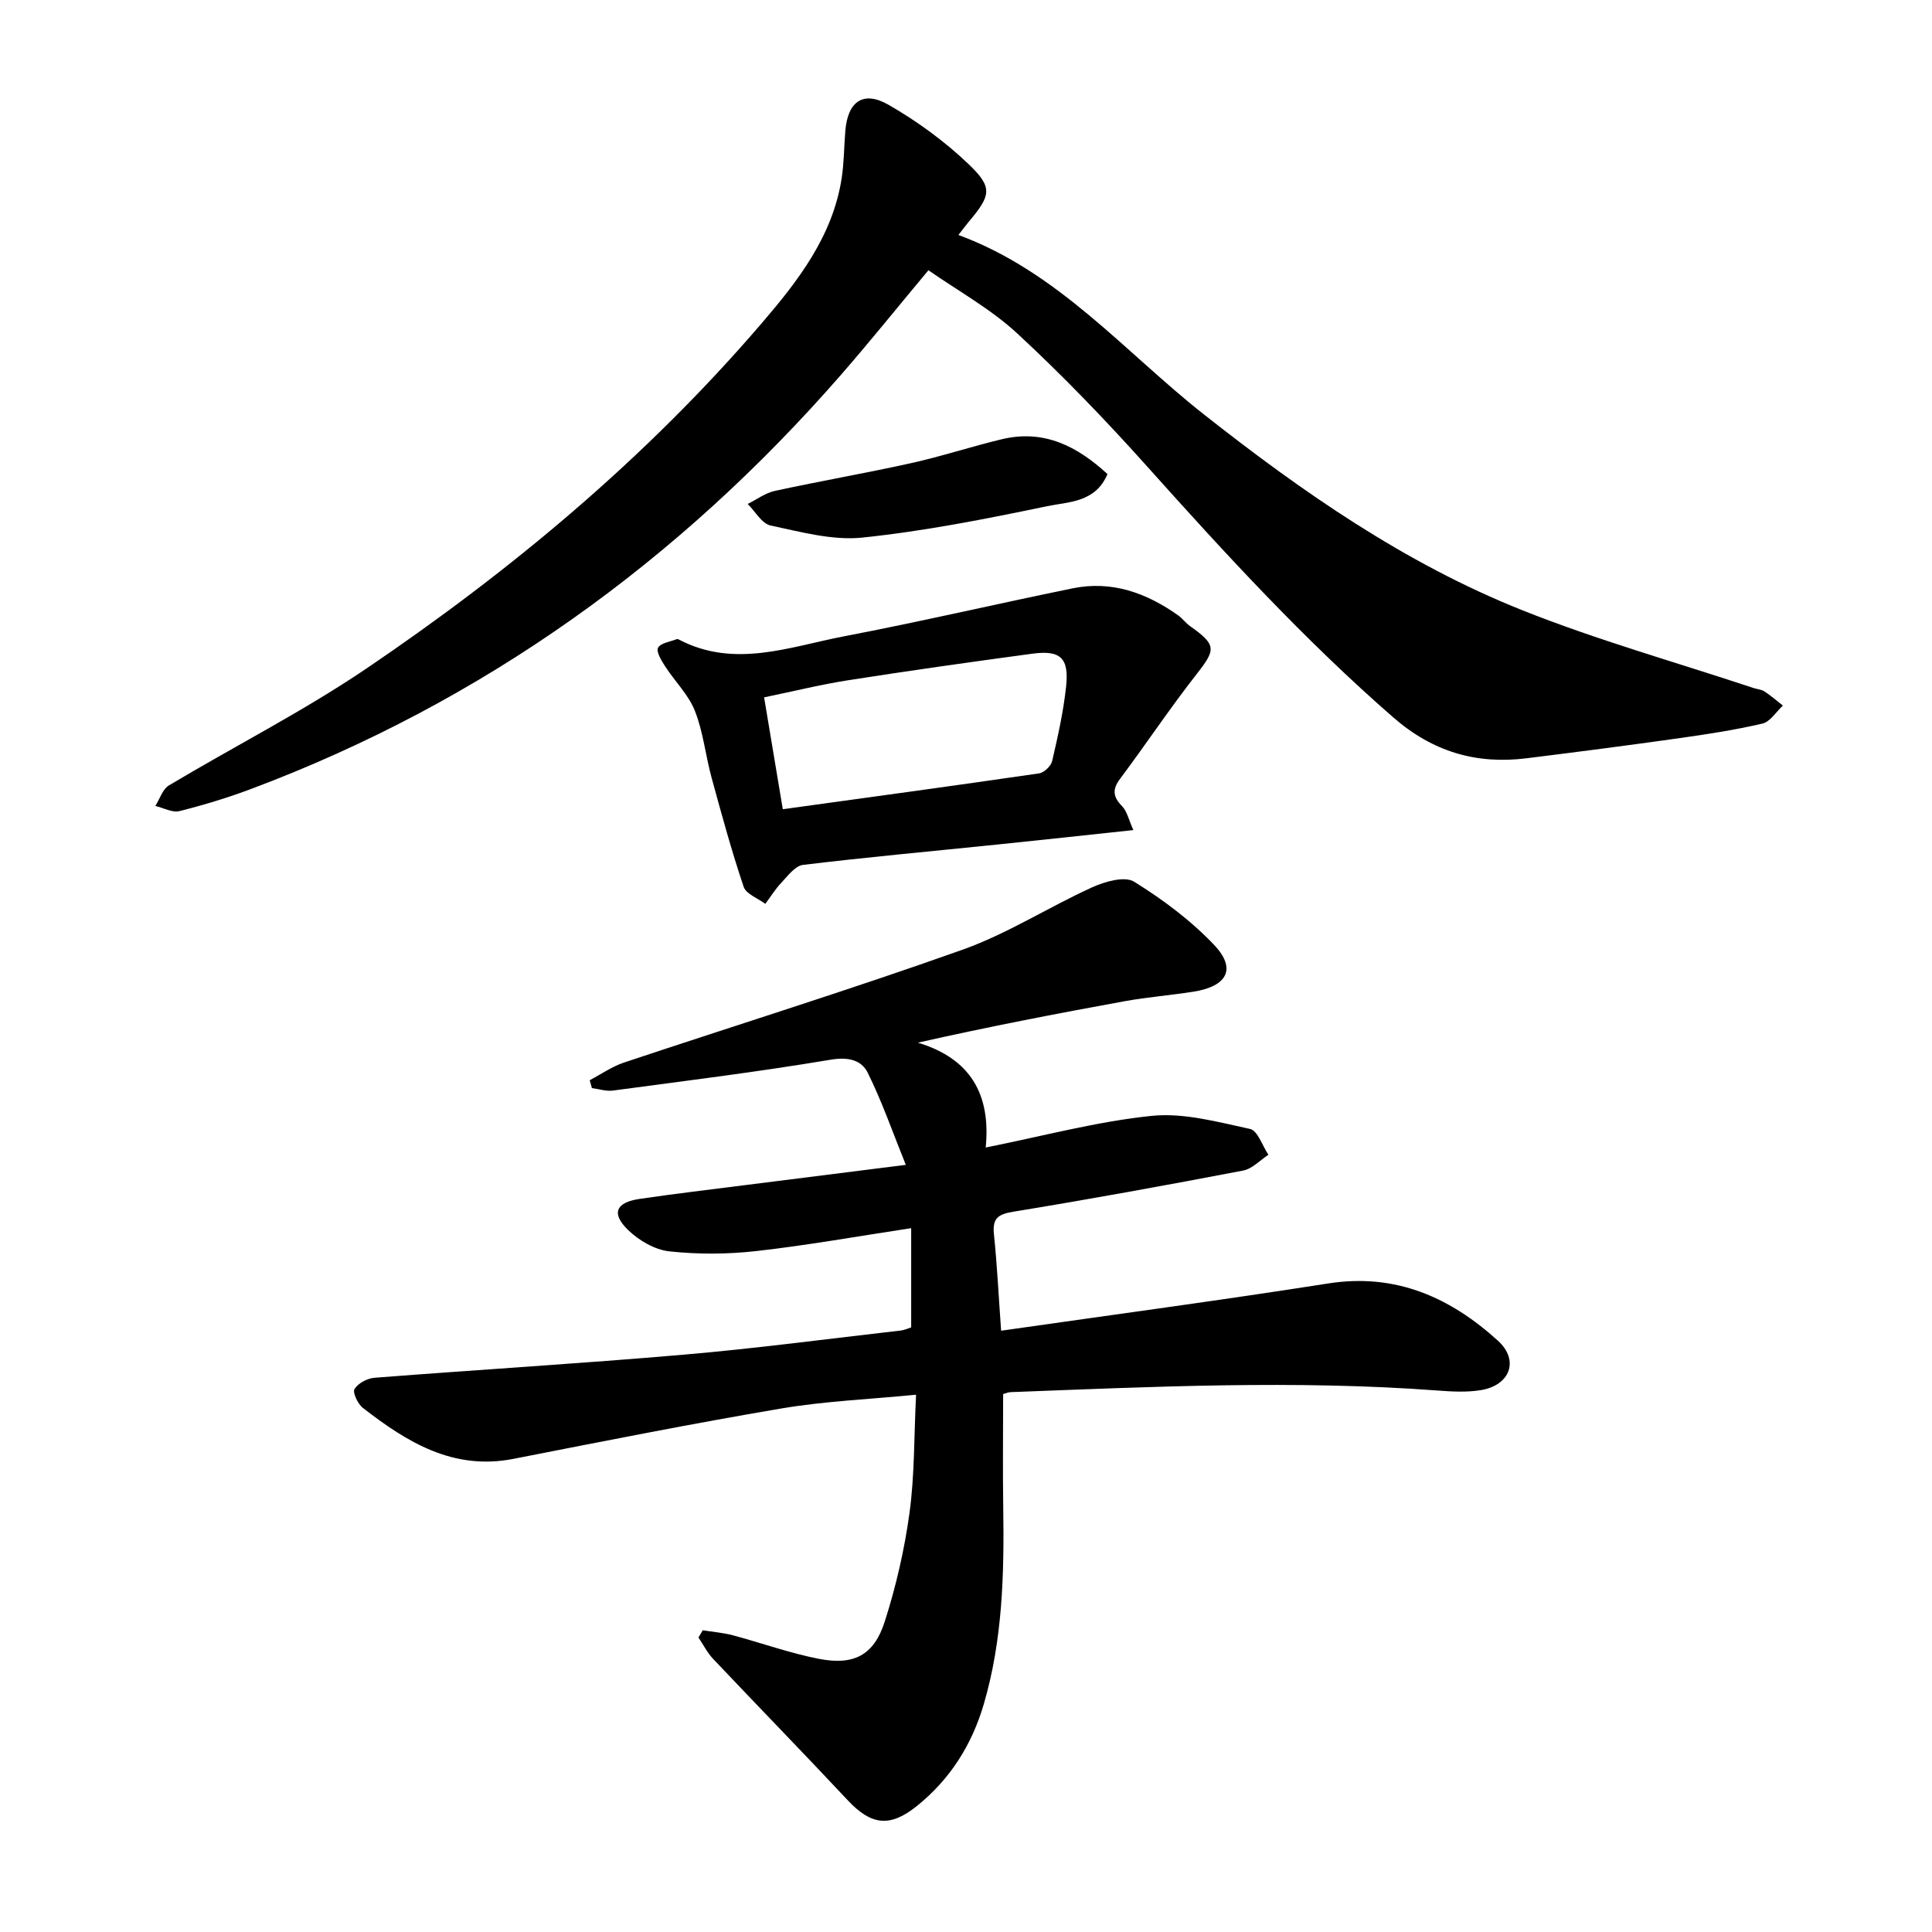
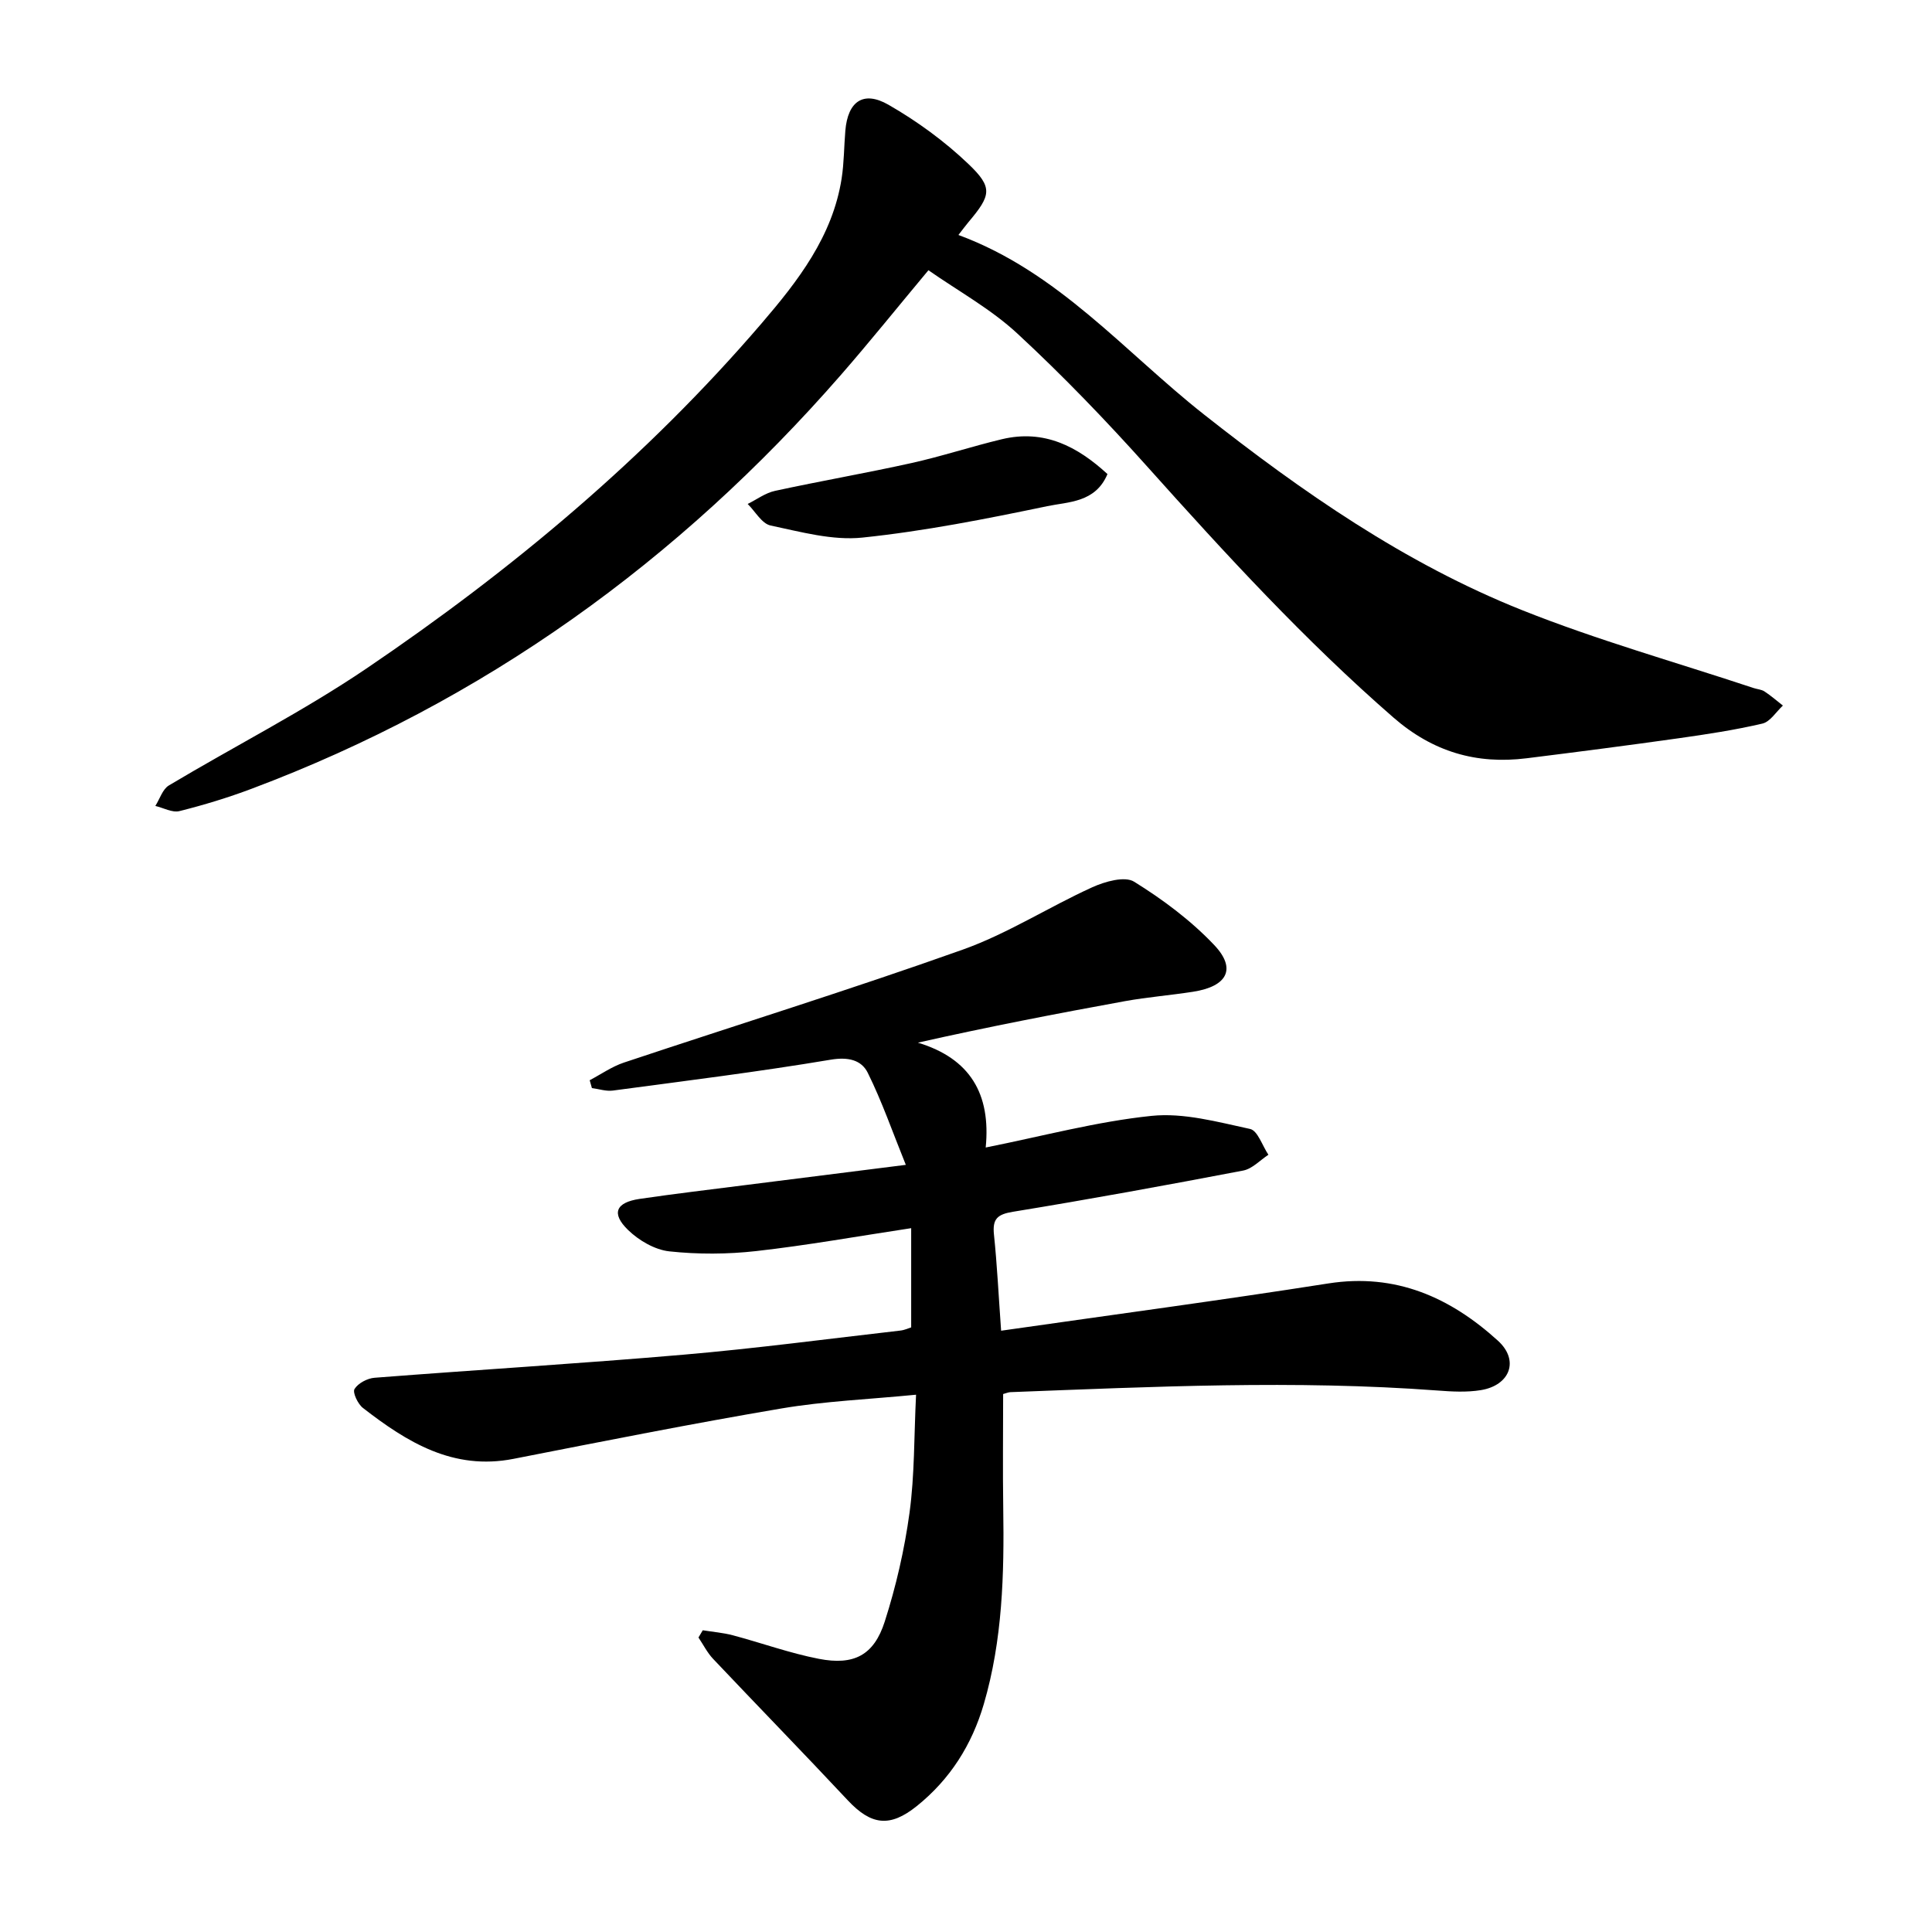
<svg xmlns="http://www.w3.org/2000/svg" enable-background="new 0 0 400 400" viewBox="0 0 400 400">
  <path d="m145.5 337.53c2.08.34 4.2.5 6.23 1.04 5.94 1.58 11.77 3.7 17.79 4.87 7.27 1.42 11.42-.74 13.65-7.69 2.35-7.33 4.1-14.95 5.14-22.57 1.06-7.79.92-15.73 1.35-24.42-9.78.96-18.93 1.33-27.89 2.85-18.54 3.14-37 6.81-55.46 10.43-12.48 2.45-22.04-3.45-31.18-10.55-1.05-.82-2.17-3.2-1.73-3.91.74-1.2 2.66-2.22 4.16-2.33 21.32-1.66 42.68-2.94 63.99-4.78 14.99-1.29 29.91-3.28 44.86-4.99.9-.1 1.77-.52 2.24-.66 0-6.9 0-13.48 0-20.54-11.16 1.69-21.58 3.56-32.07 4.74-5.95.67-12.07.7-18.01.06-3.01-.33-6.31-2.26-8.54-4.43-3.53-3.43-2.53-5.7 2.39-6.43 7.36-1.08 14.75-1.95 22.13-2.89 10.5-1.33 21-2.65 32.99-4.16-2.75-6.79-4.93-13.11-7.88-19.06-1.32-2.66-4.05-3.32-7.68-2.71-14.97 2.51-30.04 4.38-45.09 6.39-1.4.19-2.89-.33-4.34-.51-.15-.54-.31-1.09-.46-1.63 2.35-1.24 4.59-2.82 7.07-3.65 23.37-7.8 46.91-15.11 70.11-23.37 9.31-3.31 17.82-8.82 26.87-12.93 2.62-1.19 6.73-2.36 8.67-1.15 5.97 3.7 11.78 8.04 16.6 13.13 4.65 4.92 2.67 8.55-4.39 9.65-4.69.73-9.45 1.11-14.12 1.95-14.11 2.57-28.2 5.29-42.86 8.59 10.81 3.28 15.13 10.6 14.04 21.71 11.83-2.36 22.99-5.38 34.33-6.55 6.66-.69 13.69 1.26 20.41 2.71 1.57.34 2.54 3.49 3.79 5.34-1.73 1.13-3.34 2.91-5.22 3.27-15.85 3.03-31.72 5.93-47.64 8.53-3.28.53-4.3 1.49-3.96 4.74.65 6.24.95 12.52 1.48 19.89 23.05-3.3 45.44-6.29 67.76-9.79 13.94-2.18 25.23 2.9 35.09 11.85 4.49 4.07 2.52 9.24-3.51 10.24-2.93.48-6.02.31-9.01.08-29.48-2.2-58.94-.78-88.4.34-.45.02-.89.22-1.51.39 0 7.9-.1 15.77.02 23.63.21 13.68-.14 27.29-4.02 40.55-2.47 8.45-6.98 15.59-13.88 21.13-5.58 4.48-9.46 3.97-14.32-1.23-9.2-9.83-18.6-19.47-27.85-29.25-1.21-1.28-2.03-2.94-3.03-4.42.28-.49.58-1 .89-1.5z" />
  <path d="m192.22 55.95c-6.33 7.58-12.07 14.73-18.09 21.64-33.64 38.58-73.99 67.66-122.05 85.72-4.87 1.83-9.88 3.36-14.93 4.62-1.48.37-3.31-.67-4.99-1.07.92-1.44 1.49-3.45 2.8-4.24 13.6-8.13 27.8-15.34 40.89-24.2 30.17-20.43 58.02-43.72 81.83-71.47 7.52-8.76 14.7-18.01 16.57-29.99.51-3.27.49-6.62.77-9.92.51-6.02 3.7-8.35 8.93-5.35 5.94 3.41 11.64 7.57 16.58 12.29 5.11 4.88 4.64 6.47-.02 12.01-.6.71-1.15 1.47-2.08 2.66 20.66 7.61 34.39 24.19 50.81 37.14 20.37 16.06 41.61 30.83 65.78 40.49 15.67 6.26 32.01 10.84 48.04 16.17.75.25 1.62.29 2.25.7 1.34.88 2.56 1.94 3.82 2.93-1.4 1.29-2.63 3.35-4.24 3.73-5.69 1.33-11.49 2.21-17.28 3.03-10.49 1.48-21 2.84-31.52 4.15-10.42 1.3-19.41-1.32-27.58-8.42-18.37-15.99-34.75-33.84-50.95-51.93-8.56-9.56-17.49-18.85-26.9-27.56-5.49-5.1-12.27-8.82-18.44-13.13z" />
-   <path d="m234.65 171.86c-10.04 1.07-19.15 2.07-28.25 3-13.39 1.38-26.8 2.59-40.16 4.21-1.64.2-3.15 2.3-4.5 3.72-1.24 1.31-2.2 2.89-3.29 4.34-1.55-1.16-3.98-2.03-4.49-3.54-2.5-7.44-4.57-15.02-6.64-22.6-1.25-4.58-1.72-9.43-3.45-13.81-1.32-3.35-4.14-6.09-6.14-9.19-.77-1.19-1.92-3.06-1.49-3.87.53-1.01 2.53-1.25 3.9-1.8.12-.05.32.04.45.11 11.51 6.01 22.88 1.47 34.17-.69 15.82-3.03 31.52-6.7 47.31-9.93 8.11-1.66 15.3.94 21.86 5.6.9.64 1.57 1.6 2.47 2.23 5.46 3.86 5.35 4.82 1.41 9.85-5.54 7.06-10.52 14.55-15.9 21.74-1.68 2.24-1.47 3.76.42 5.7 1.02 1.06 1.36 2.81 2.32 4.93zm-72.58-4.32c18-2.48 35.54-4.87 53.05-7.42 1.04-.15 2.48-1.52 2.72-2.56 1.18-5.08 2.32-10.2 2.88-15.37.65-5.97-1.14-7.63-6.99-6.85-12.69 1.71-25.36 3.5-38.01 5.48-5.84.91-11.59 2.34-17.52 3.56 1.33 7.9 2.52 15.07 3.87 23.16z" />
  <path d="m229.29 98.15c-2.49 5.93-8.08 5.73-12.49 6.65-12.65 2.64-25.4 5.16-38.23 6.5-6.21.65-12.76-1.18-19.03-2.5-1.81-.38-3.17-2.91-4.74-4.46 1.88-.93 3.66-2.28 5.65-2.71 9.39-2.04 18.88-3.68 28.26-5.76 6.3-1.4 12.46-3.44 18.74-4.94 8.72-2.08 15.6 1.48 21.84 7.22z" />
</svg>